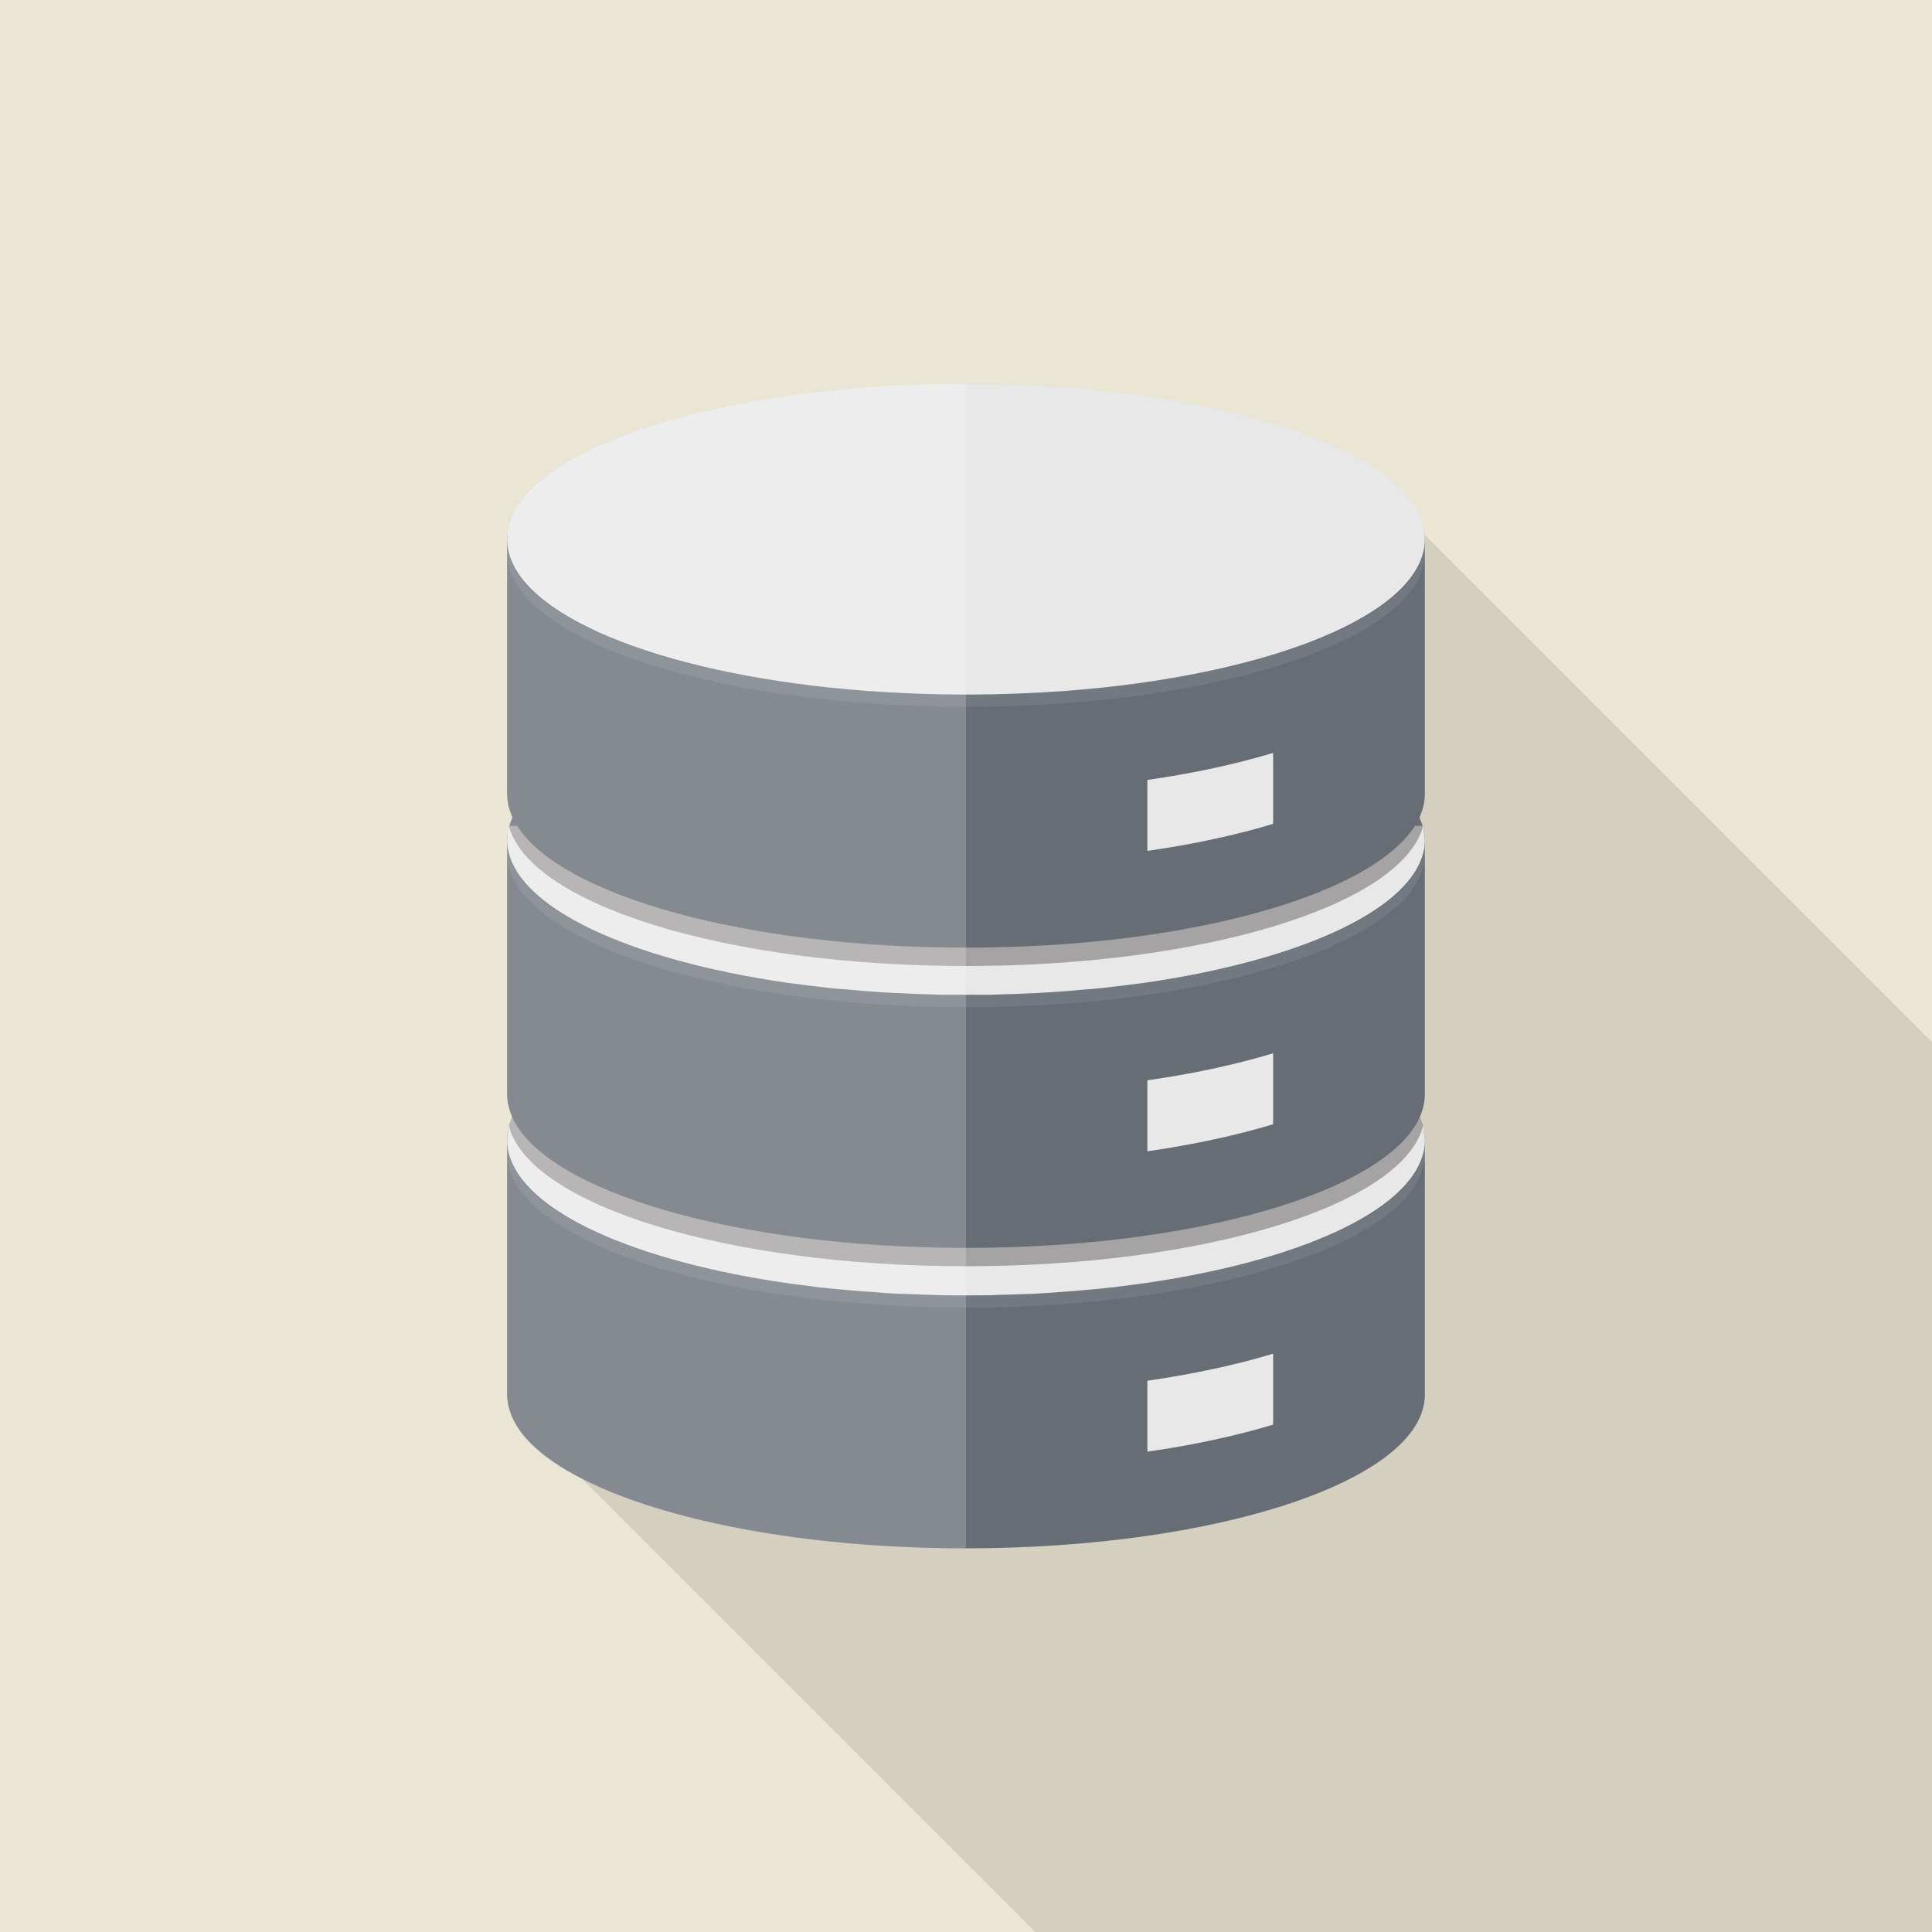
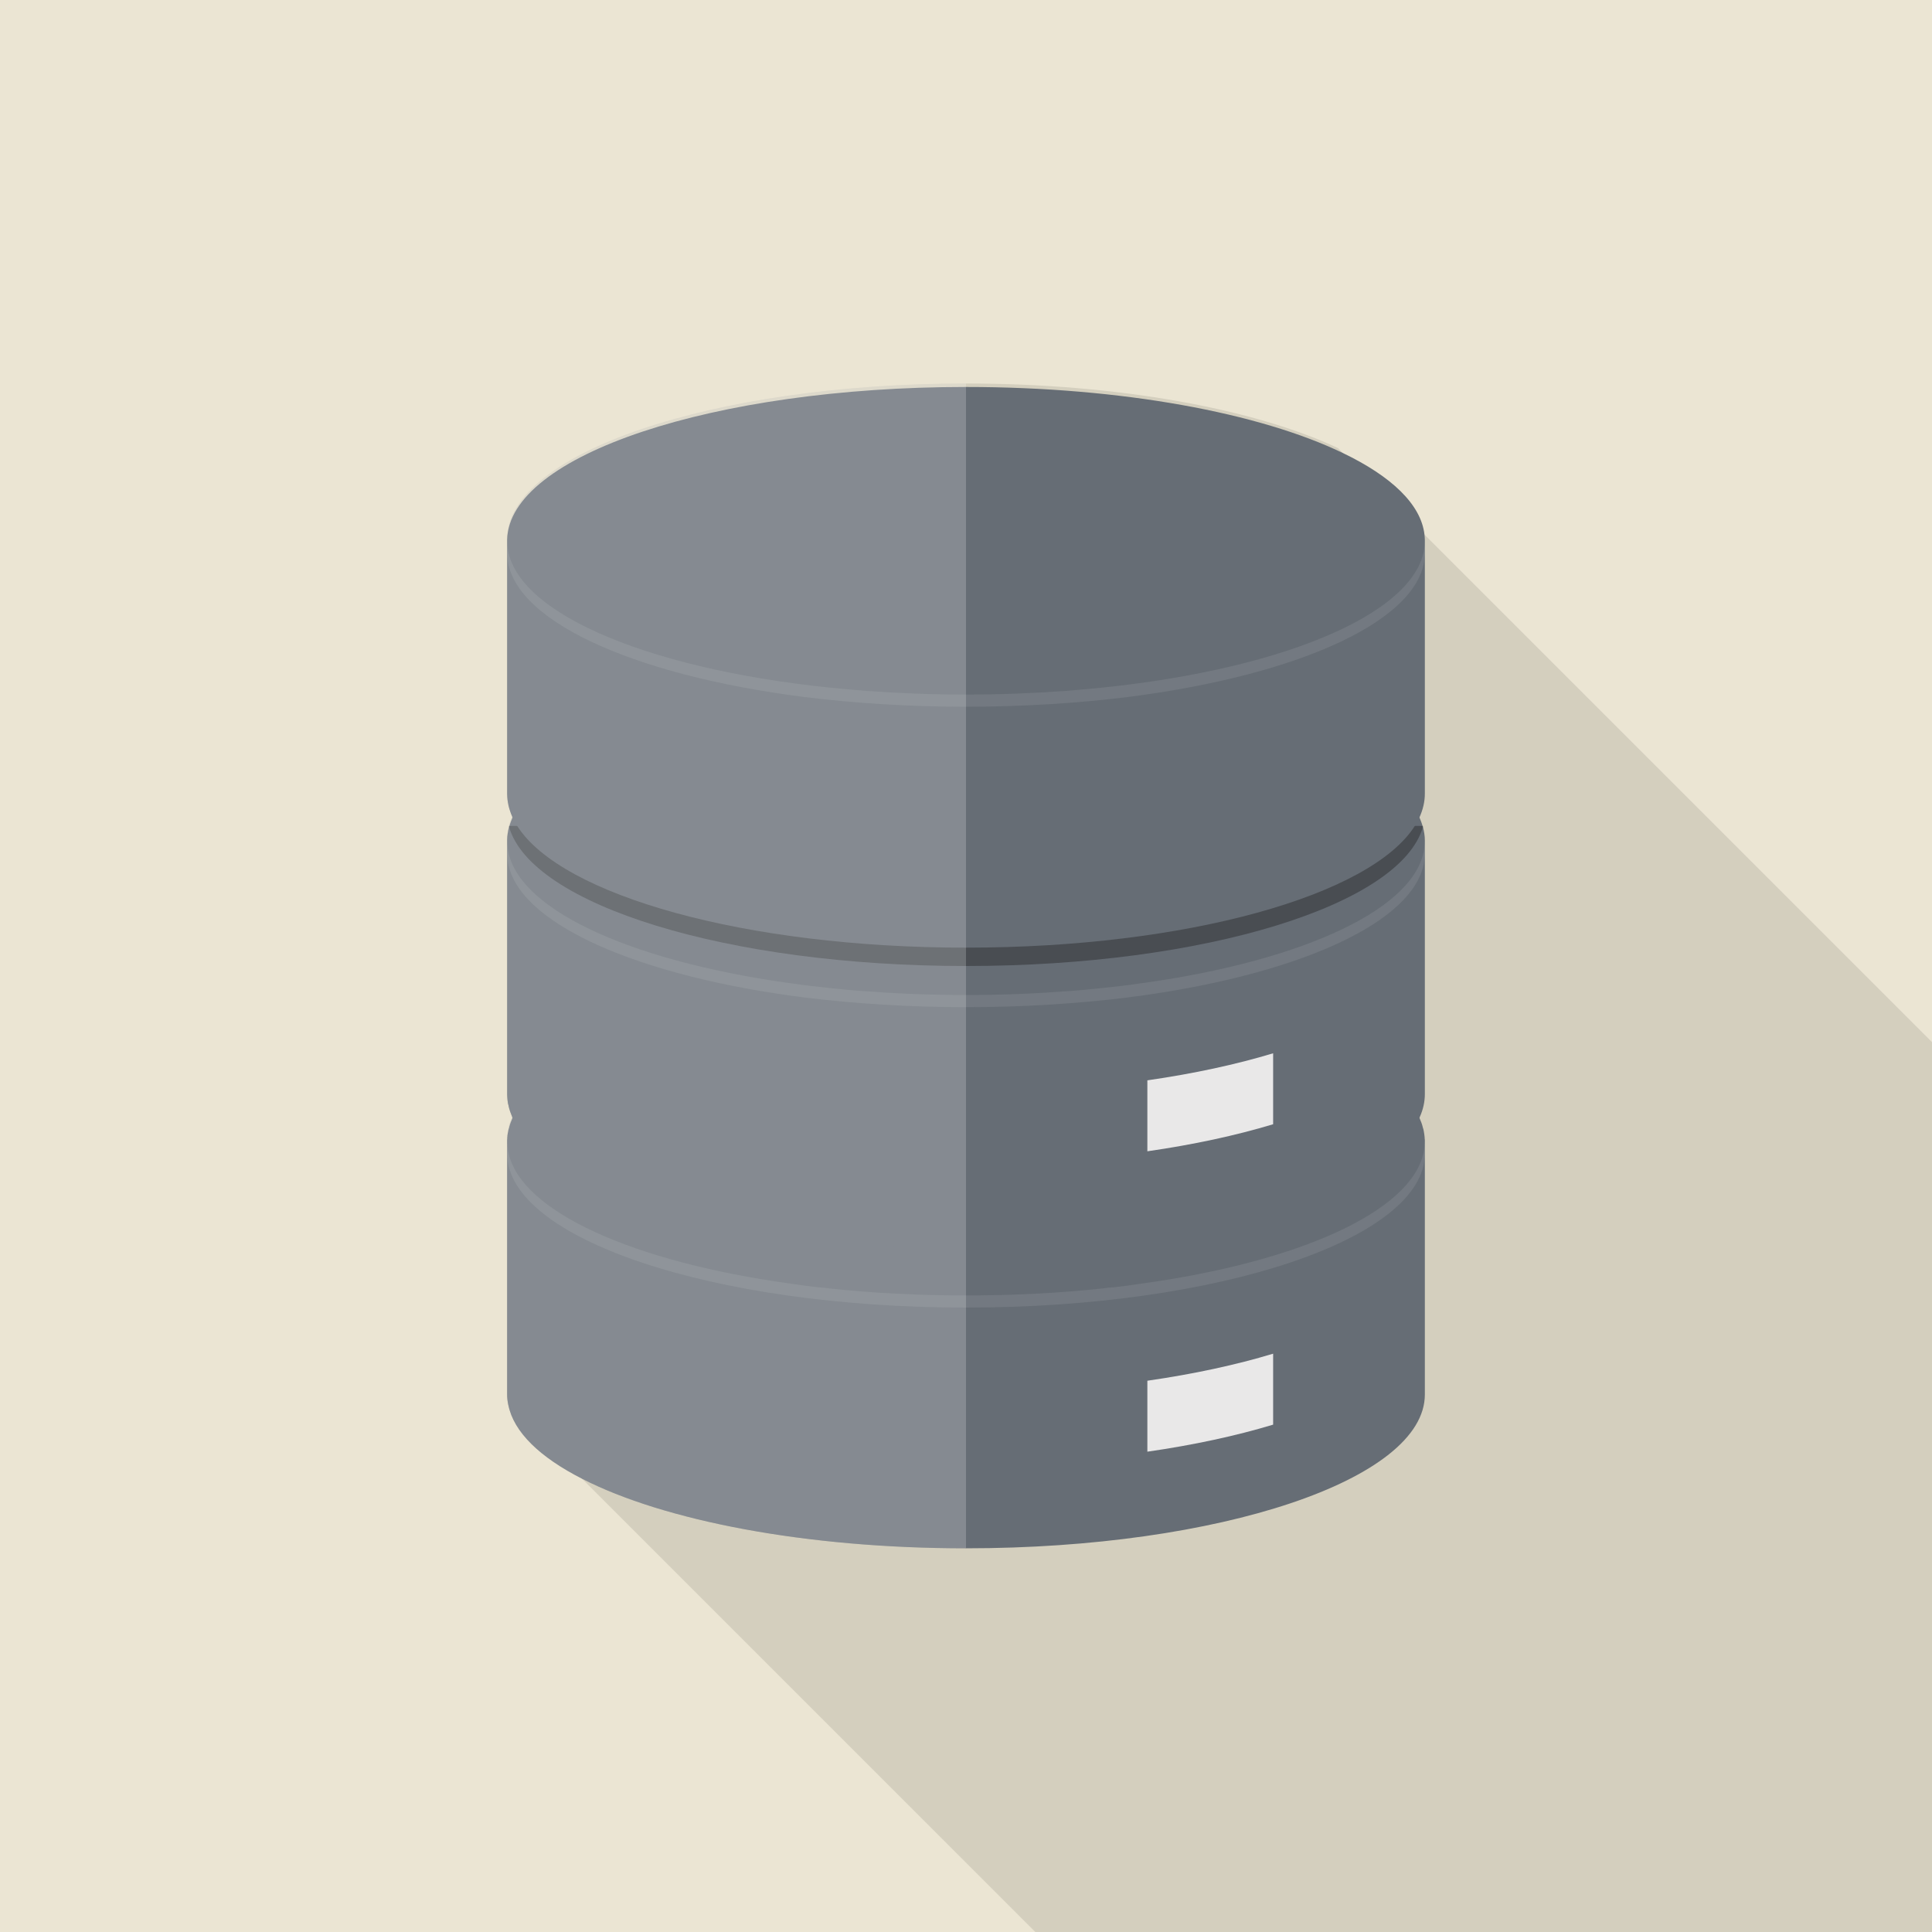
<svg xmlns="http://www.w3.org/2000/svg" version="1.1" id="_x32_" x="0px" y="0px" viewBox="0 0 512 512" style="enable-background:new 0 0 512 512;" xml:space="preserve">
  <g>
    <rect style="fill:#EBE5D3;" width="512" height="512" />
    <path style="opacity:0.1;fill:#040000;" d="M512,276.173V512H274.381L154.265,391.885l-19.558-19.558   c-0.205-0.922-0.307-1.843-0.307-2.765V302.08c0-0.153,0-0.256,0.051-0.409c-0.051-0.103-0.051-0.154,0-0.205   c0-0.359,0.051-0.717,0.102-1.075c0-0.41,0.051-0.82,0.205-1.229c-0.051-0.102,0-0.204,0.051-0.307c0-0.103,0-0.256,0.051-0.41   c0.102-0.307,0.154-0.665,0.307-0.973c0.154-0.461,0.358-0.973,0.563-1.485c-0.205-0.512-0.409-1.024-0.563-1.485   c-0.153-0.511-0.307-0.973-0.41-1.484c0,0,0-0.051,0-0.103c-0.153-0.409-0.205-0.871-0.256-1.331   c-0.051-0.563-0.102-1.075-0.102-1.638v-67.482c0-0.512,0.051-1.024,0.102-1.536c0.051-0.512,0.102-1.024,0.256-1.536   c0-0.154,0.051-0.359,0.102-0.512h0.051c0.153-0.819,0.461-1.689,0.819-2.509c-0.205-0.46-0.409-0.973-0.563-1.484   c-0.153-0.409-0.256-0.819-0.358-1.229c-0.051-0.154-0.102-0.358-0.102-0.512c-0.103-0.41-0.154-0.768-0.205-1.178   c-0.051-0.564-0.102-1.076-0.102-1.639v-67.481c0-22.733,54.425-41.216,121.6-41.216c40.55,0,76.442,6.759,98.56,17.101   l1.331,1.331l21.607,21.607L512,276.173z" />
    <g>
      <g>
        <g>
          <g>
            <path style="fill:#666D75;" d="M377.6,302.285v67.277c0,22.528-54.426,40.756-121.6,40.756       c-42.548,0-80.026-7.322-101.735-18.432c-11.161-5.683-18.125-12.339-19.558-19.558c-0.205-0.922-0.307-1.843-0.307-2.765       v-67.277c0-0.205,0-0.409,0.051-0.614c-0.051-0.103-0.051-0.154,0-0.205c0-0.359,0.051-0.717,0.102-1.075       c0.051-0.154,0.051-0.307,0.103-0.461c0.051-0.41,0.154-0.819,0.307-1.229v-0.051c0.205-0.819,0.512-1.587,0.87-2.406       c6.759-14.694,36.915-26.829,77.363-31.897c5.274-0.666,10.752-1.229,16.333-1.639h0.307       c8.448-0.666,17.203-0.973,26.163-0.973c8.96,0,17.715,0.307,26.163,0.973h0.307c5.581,0.41,11.059,0.973,16.333,1.639       c40.448,5.069,70.605,17.203,77.363,31.897c0.358,0.819,0.666,1.587,0.87,2.406v0.051c0.154,0.41,0.256,0.819,0.307,1.229       c0.103,0.512,0.154,0.973,0.205,1.536v0.205C377.6,301.876,377.6,302.08,377.6,302.285z" />
            <path style="opacity:0.1;fill:#E8E8E9;" d="M377.6,302.49v3.226c0,22.528-54.426,40.806-121.6,40.806       c-67.175,0-121.6-18.278-121.6-40.806v-3.226c0,0.512,0.051,0.973,0.102,1.434c1.587,15.872,30.31,29.491,71.117,35.686       c1.433,0.205,2.816,0.41,4.25,0.614c2.304,0.358,4.608,0.666,6.963,0.922c0.973,0.051,1.997,0.154,3.021,0.307       c5.683,0.614,11.571,1.076,17.613,1.383c4.045,0.204,8.141,0.358,12.288,0.409c2.048,0.051,4.147,0.051,6.247,0.051       c2.099,0,4.198,0,6.246-0.051c4.147-0.051,8.243-0.205,12.288-0.409c6.042-0.307,11.929-0.768,17.613-1.383       c1.024-0.153,2.048-0.256,3.021-0.307c2.355-0.256,4.659-0.564,6.963-0.922c1.434-0.204,2.816-0.409,4.25-0.614       c40.807-6.195,69.53-19.814,71.117-35.686C377.549,303.462,377.6,303.002,377.6,302.49z" />
-             <path style="fill:#E9E8E8;" d="M377.6,302.08v0.41c0,0.512-0.051,0.973-0.103,1.434c-2.15,15.923-30.72,29.389-71.117,35.686       c-1.433,0.205-2.816,0.41-4.25,0.614c-1.433,0.205-2.867,0.358-4.301,0.563c-0.87,0.103-1.792,0.205-2.663,0.359       c-0.973,0.051-1.997,0.154-3.021,0.307c-3.789,0.358-7.68,0.717-11.622,0.973c-1.997,0.154-3.994,0.307-5.99,0.409       c-4.045,0.154-8.141,0.307-12.288,0.409c-2.048,0.051-4.147,0.051-6.246,0.051c-2.099,0-4.198,0-6.247-0.051       c-4.147-0.103-8.243-0.256-12.288-0.409c-1.997-0.103-3.993-0.256-5.99-0.409c-3.943-0.256-7.833-0.615-11.623-0.973       c-1.024-0.153-2.048-0.256-3.021-0.307c-0.87-0.154-1.792-0.256-2.663-0.359c-1.433-0.205-2.867-0.358-4.301-0.563       c-1.434-0.204-2.816-0.409-4.25-0.614c-40.397-6.297-68.967-19.763-71.117-35.686c-0.051-0.461-0.102-0.922-0.102-1.434v-0.41       c0-0.153,0-0.256,0.051-0.409c-0.051-0.103-0.051-0.154,0-0.205c0.051-0.564,0.102-1.024,0.205-1.536       c0.051-0.256,0.102-0.512,0.102-0.768c-0.051-0.102,0-0.204,0.051-0.307c0-0.103,0-0.256,0.051-0.41       c0.102-0.307,0.154-0.665,0.307-0.973c0.154-0.461,0.358-0.973,0.563-1.485c6.349-14.592,35.277-26.675,74.342-32.051       c4.659-0.665,9.472-1.229,14.439-1.638c0.051-0.051,0.153-0.051,0.205-0.051c9.984-0.922,20.48-1.382,31.283-1.382       c10.803,0,21.299,0.461,31.283,1.382c0.051,0,0.154,0,0.205,0.051c4.967,0.409,9.779,0.973,14.439,1.638       c39.066,5.376,67.994,17.459,74.342,32.051c0.359,0.819,0.666,1.639,0.87,2.458c0.102,0.512,0.102,0.973,0.205,1.485       c0.103,0.512,0.154,0.973,0.205,1.536v0.205C377.549,301.773,377.6,301.927,377.6,302.08z" />
          </g>
          <path style="fill:#E9E8E8;" d="M337.394,358.74v18.804c-9.796,2.962-21.034,5.395-33.33,7.167v-18.804      C316.36,364.135,327.598,361.702,337.394,358.74z" />
        </g>
-         <path style="opacity:0.3;fill:#040000;" d="M377.139,298.445c-0.051,0.102-0.051,0.154-0.103,0.205v0.051     c-5.734,20.685-57.702,36.864-121.037,36.864c-63.335,0-115.303-16.179-121.037-36.864v-0.051     c-0.051-0.051-0.051-0.103-0.051-0.154l-0.051-0.051c0.102-0.307,0.154-0.665,0.307-0.973c0.154-0.461,0.358-0.973,0.563-1.485     c6.349-14.592,35.277-26.675,74.342-32.051c4.659-0.665,9.472-1.229,14.439-1.638c0.051-0.051,0.153-0.051,0.205-0.051     c9.984-0.922,20.48-1.382,31.283-1.382c10.803,0,21.299,0.461,31.283,1.382c0.051,0,0.154,0,0.205,0.051     c4.967,0.409,9.779,0.973,14.439,1.638c39.066,5.376,67.994,17.459,74.342,32.051     C376.627,296.807,376.934,297.626,377.139,298.445z" />
        <g>
          <g>
            <path style="fill:#666D75;" d="M377.6,222.72v67.226c0,2.048-0.461,4.096-1.331,6.041c-0.051,0.103-0.102,0.205-0.102,0.256       c-9.063,19.558-59.392,34.457-120.166,34.457c-60.775,0-111.104-14.899-120.167-34.457c0-0.051-0.051-0.154-0.102-0.256       c-0.205-0.512-0.409-1.024-0.563-1.485c-0.153-0.511-0.307-0.973-0.41-1.484c0,0,0-0.051,0-0.103       c-0.153-0.409-0.205-0.871-0.256-1.331c-0.051-0.563-0.102-1.075-0.102-1.638v-67.277c0-1.178,0.205-2.407,0.512-3.533       c0.051-0.103,0.051-0.205,0.102-0.256c0.205-0.768,0.512-1.536,0.819-2.253c6.81-14.694,37.018-26.829,77.414-31.898       c5.274-0.666,10.701-1.229,16.282-1.639c8.499-0.614,17.357-0.972,26.471-0.972c9.113,0,17.971,0.359,26.47,0.972       c5.581,0.41,11.008,0.973,16.282,1.639c40.397,5.069,70.605,17.203,77.414,31.898c0.307,0.717,0.614,1.485,0.819,2.253       c0.051,0.051,0.051,0.154,0.103,0.256C377.395,220.314,377.6,221.491,377.6,222.72z" />
            <path style="opacity:0.1;fill:#E8E8E9;" d="M377.6,222.925v3.226c0,17.049-31.283,31.641-75.674,37.785       c-1.024,0.102-2.099,0.256-3.123,0.41c-13.312,1.638-27.751,2.56-42.803,2.56c-15.053,0-29.491-0.922-42.803-2.56       c-1.024-0.154-2.099-0.308-3.123-0.41c-44.39-6.144-75.673-20.736-75.673-37.785v-3.226c0,0.461,0.051,0.973,0.102,1.434       c1.638,16.231,31.744,30.106,74.138,36.096c0.409,0.051,0.819,0.103,1.229,0.154c3.277,0.511,6.553,0.87,9.984,1.229       c1.536,0.154,3.072,0.307,4.659,0.461c1.638,0.153,3.328,0.307,5.017,0.409h0.307c6.451,0.513,13.107,0.819,19.917,0.922       c2.048,0.051,4.147,0.051,6.247,0.051c2.099,0,4.198,0,6.246-0.051c6.81-0.103,13.466-0.409,19.917-0.922h0.307       c1.69-0.102,3.379-0.256,5.017-0.409c1.587-0.154,3.123-0.307,4.659-0.461c3.43-0.359,6.707-0.717,9.984-1.229l1.229-0.154       c42.393-5.991,72.499-19.866,74.138-36.096C377.549,223.898,377.6,223.386,377.6,222.925z" />
-             <path style="fill:#E9E8E8;" d="M377.6,222.464v0.461c0,0.461-0.051,0.973-0.103,1.434       c-2.202,16.231-32.154,30.003-74.138,36.096l-1.229,0.154c-1.433,0.204-2.867,0.358-4.301,0.563       c-1.894,0.205-3.738,0.41-5.683,0.666c-1.587,0.154-3.226,0.307-4.864,0.409c-1.69,0.153-3.379,0.307-5.12,0.461       c-0.563,0-1.075,0.051-1.638,0.103c-1.997,0.154-3.994,0.256-5.99,0.359c-4.045,0.204-8.141,0.358-12.288,0.461h-12.493       c-4.147-0.103-8.243-0.256-12.288-0.461c-1.997-0.102-3.993-0.205-5.99-0.359c-0.563-0.051-1.075-0.103-1.638-0.103       c-1.741-0.154-3.43-0.307-5.12-0.461c-1.639-0.102-3.277-0.256-4.864-0.409c-1.945-0.256-3.789-0.461-5.683-0.666       c-1.433-0.204-2.867-0.358-4.301-0.563c-0.41-0.051-0.819-0.103-1.229-0.154c-41.984-6.093-71.936-19.866-74.138-36.096       c-0.051-0.461-0.102-0.972-0.102-1.434v-0.461c0-0.512,0.051-1.024,0.102-1.536c0.051-0.512,0.102-1.024,0.256-1.536       c0-0.154,0.051-0.359,0.102-0.512h242.279c0.111,0.427,0.096,0.869,0.167,1.298c0.126,0.623,0.207,1.255,0.244,1.894       C377.553,222.205,377.6,222.33,377.6,222.464z" />
          </g>
          <path style="fill:#E9E8E8;" d="M337.394,279.133v18.804c-9.796,2.962-21.034,5.395-33.33,7.167V286.3      C316.36,284.528,327.598,282.095,337.394,279.133z" />
        </g>
        <path style="opacity:0.3;fill:#040000;" d="M377.088,218.88v0.256C371.2,239.821,319.283,256,256,256     c-63.283,0-115.2-16.179-121.088-36.864v-0.256H377.088z" />
        <g>
          <g>
            <path style="fill:#666D75;" d="M377.6,143.104v67.226c0,2.15-0.512,4.25-1.434,6.298c-0.358,0.768-0.768,1.485-1.229,2.253       C363.264,237.313,314.47,251.136,256,251.136c-58.471,0-107.264-13.824-118.938-32.256c-0.461-0.768-0.87-1.484-1.229-2.253       c0-0.051-0.051-0.154-0.102-0.256c-0.205-0.46-0.409-0.973-0.563-1.484c-0.153-0.409-0.256-0.819-0.358-1.229       c-0.051-0.154-0.102-0.358-0.102-0.512c-0.103-0.41-0.154-0.768-0.205-1.178c-0.051-0.564-0.102-1.076-0.102-1.639v-67.277       c0.409-22.426,54.682-40.499,121.6-40.499c41.369,0,77.926,6.912,99.891,17.511c12.8,6.144,20.685,13.568,21.607,21.607       C377.549,142.131,377.6,142.644,377.6,143.104z" />
            <path style="opacity:0.1;fill:#E8E8E9;" d="M377.6,143.309v3.226c0,17.459-32.768,32.358-78.848,38.195       c-13.312,1.639-27.699,2.56-42.752,2.56c-15.053,0-29.44-0.921-42.752-2.56c-46.08-5.837-78.848-20.736-78.848-38.195v-3.226       c0,18.329,35.942,33.792,85.452,38.912c3.175,0.307,6.4,0.614,9.677,0.87c8.499,0.615,17.357,0.973,26.471,0.973       c9.113,0,17.971-0.358,26.47-0.973c3.277-0.256,6.502-0.563,9.677-0.87C341.658,177.101,377.6,161.639,377.6,143.309z" />
-             <path style="fill:#E9E8E8;" d="M377.6,142.849v0.256c-0.308,18.381-36.148,33.894-85.453,39.117       c-3.175,0.307-6.4,0.614-9.677,0.87c-8.499,0.615-17.357,0.973-26.47,0.973c-9.114,0-17.971-0.358-26.471-0.973       c-3.277-0.256-6.502-0.563-9.677-0.87c-49.305-5.223-85.145-20.736-85.452-39.117v-0.256c0-22.733,54.425-41.216,121.6-41.216       c40.55,0,76.442,6.759,98.56,17.101c13.824,6.451,22.272,14.387,22.938,22.938C377.6,142.029,377.6,142.439,377.6,142.849z" />
          </g>
-           <path style="fill:#E9E8E8;" d="M337.394,199.526v18.804c-9.796,2.962-21.034,5.395-33.33,7.167v-18.804      C316.36,204.921,327.598,202.488,337.394,199.526z" />
        </g>
      </g>
      <path style="opacity:0.2;fill:#FFFFFF;" d="M256,101.632v308.685c-42.548,0-80.026-7.322-101.735-18.432    c-11.161-5.683-18.125-12.339-19.558-19.558c-0.205-0.922-0.307-1.843-0.307-2.765V302.08c0-0.153,0-0.256,0.051-0.409    c-0.051-0.103-0.051-0.154,0-0.205c0-0.359,0.051-0.717,0.102-1.075c0-0.41,0.051-0.82,0.205-1.229    c-0.051-0.102,0-0.204,0.051-0.307c0-0.154,0-0.256,0.102-0.359c0.051-0.358,0.153-0.665,0.256-1.024    c0.154-0.461,0.358-0.973,0.563-1.485c-0.205-0.512-0.409-1.024-0.563-1.485c-0.153-0.511-0.307-0.973-0.41-1.484    c0,0,0-0.051,0-0.103c-0.153-0.409-0.205-0.871-0.256-1.331c-0.051-0.563-0.102-1.075-0.102-1.638v-67.482    c0-0.512,0.051-1.024,0.102-1.536c0.051-0.512,0.102-1.024,0.256-1.536c0-0.154,0.051-0.307,0.154-0.512    c0.153-0.819,0.461-1.689,0.819-2.509c-0.205-0.46-0.409-0.973-0.563-1.484c-0.153-0.409-0.256-0.819-0.358-1.229    c-0.051-0.154-0.102-0.358-0.102-0.512c-0.103-0.41-0.154-0.768-0.205-1.178c-0.051-0.564-0.102-1.076-0.102-1.639v-67.481    C134.4,120.116,188.825,101.632,256,101.632z" />
    </g>
  </g>
</svg>